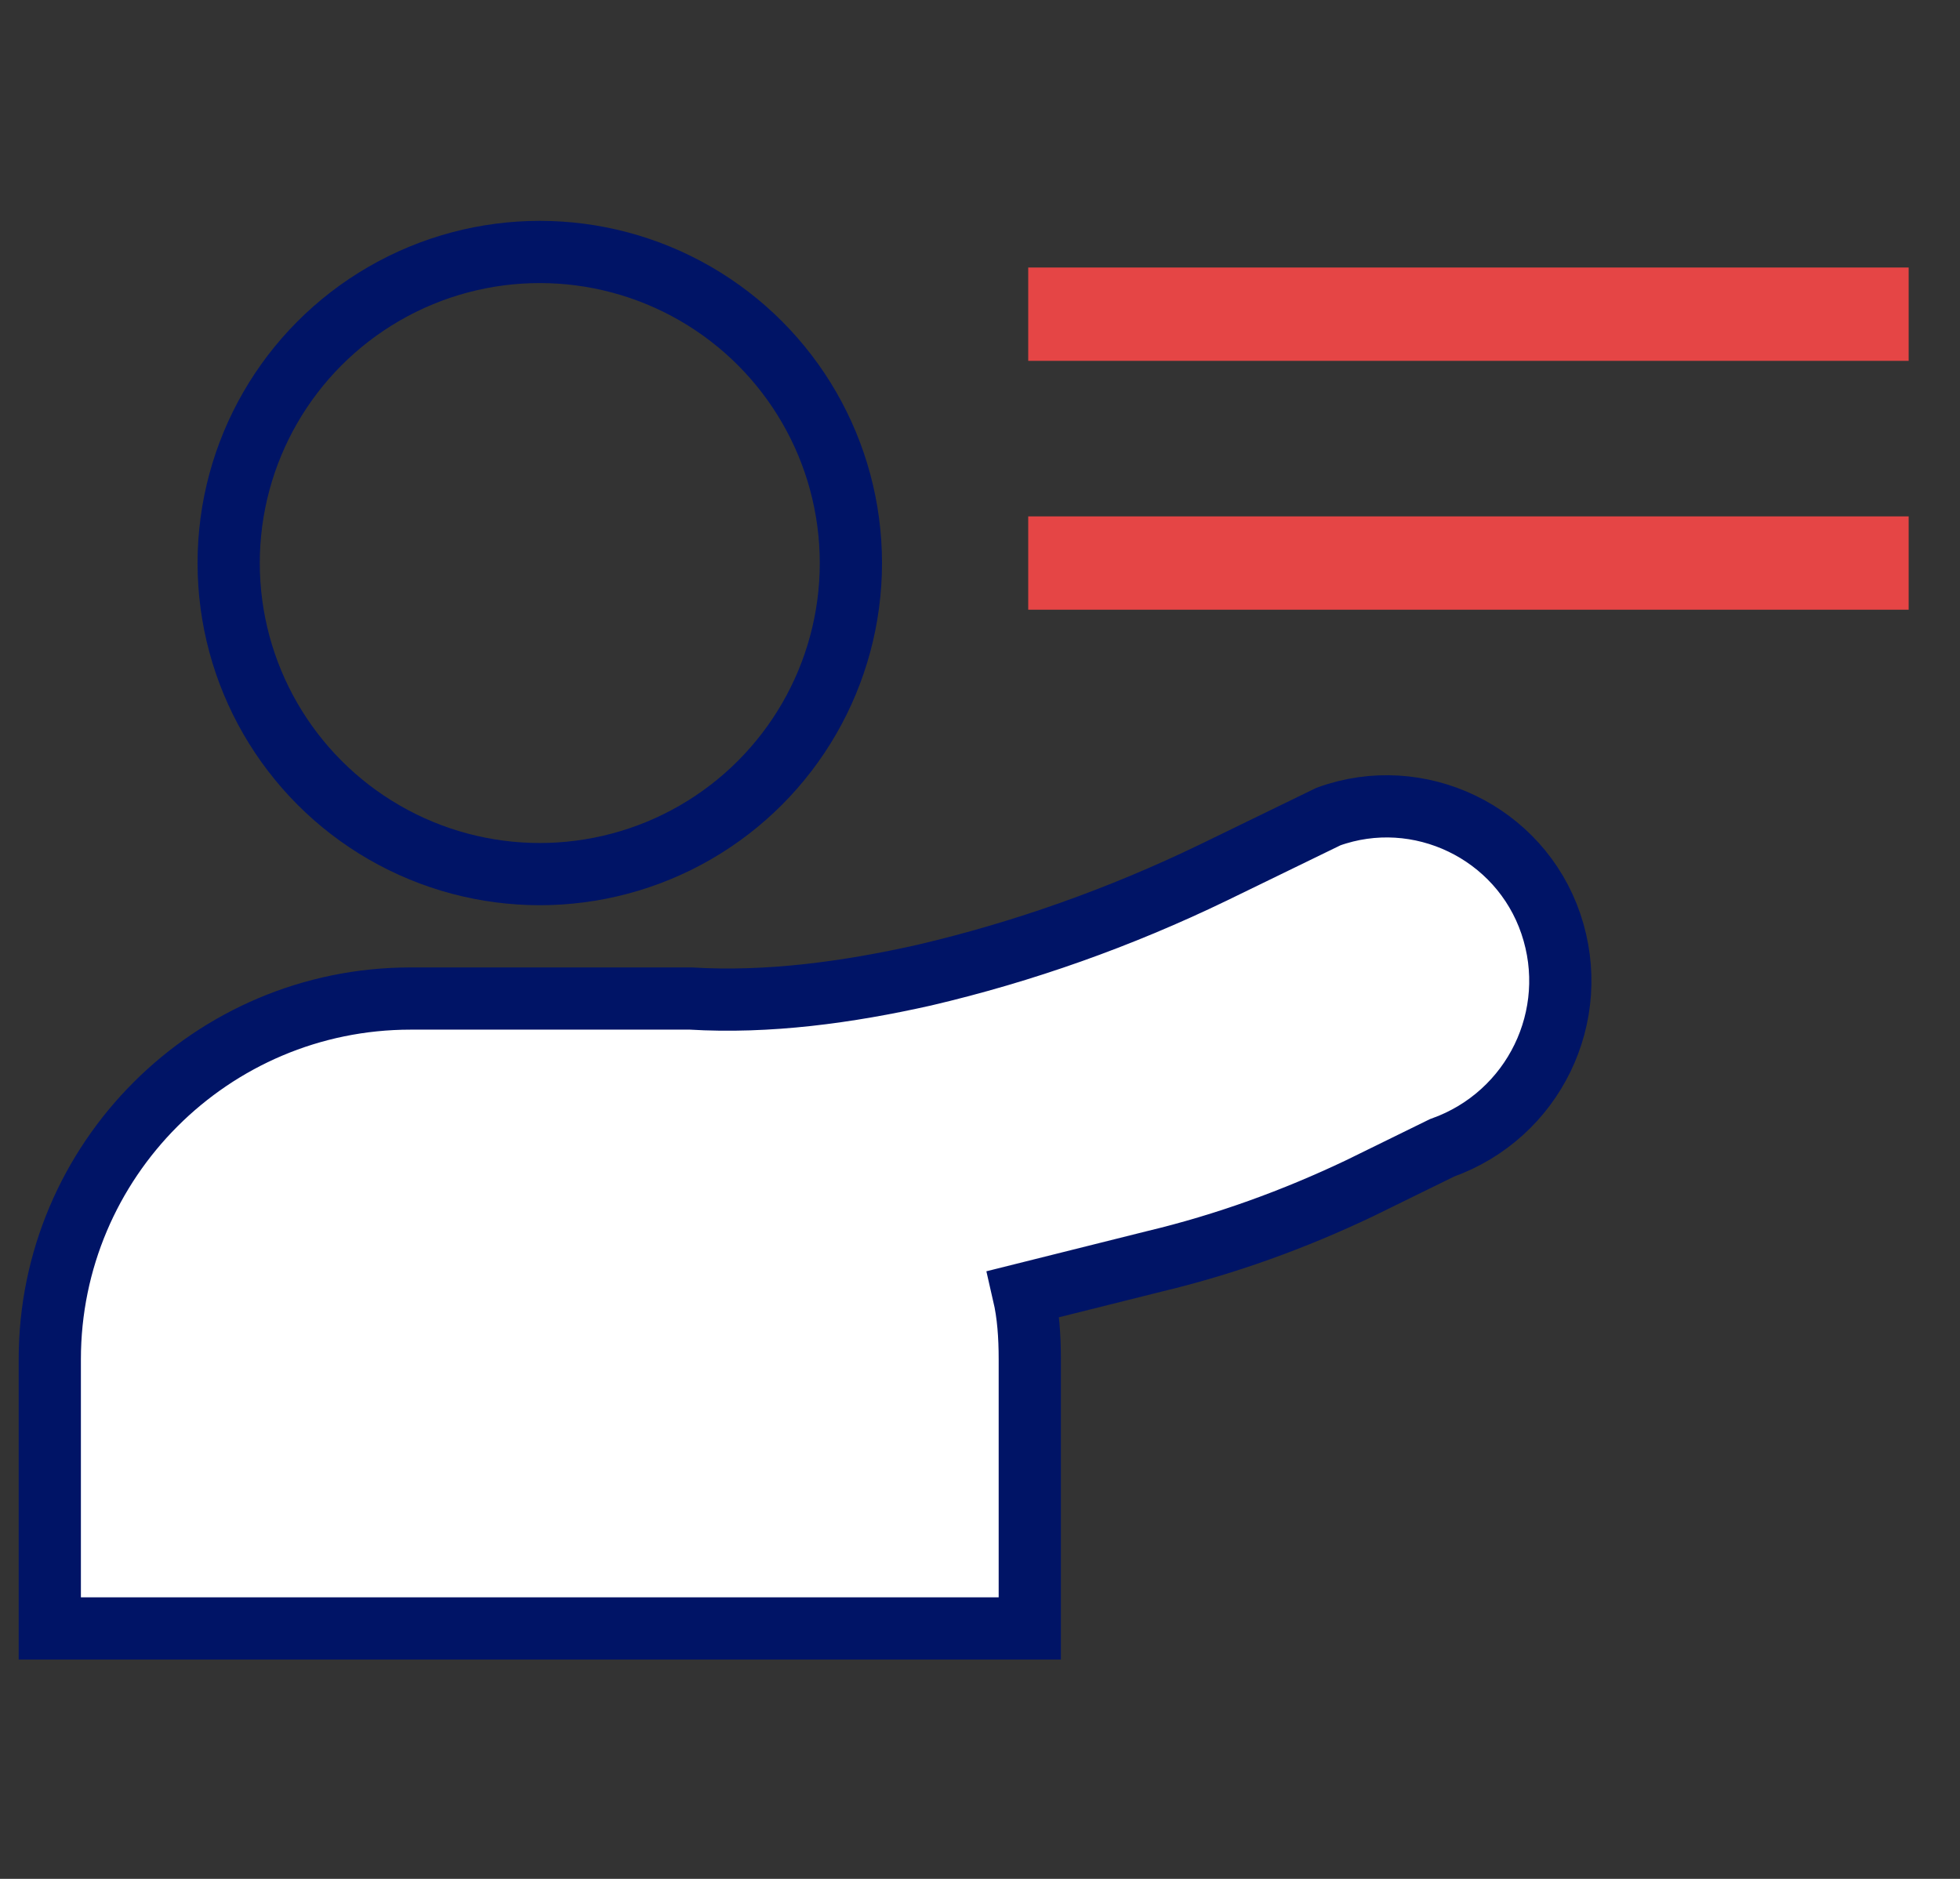
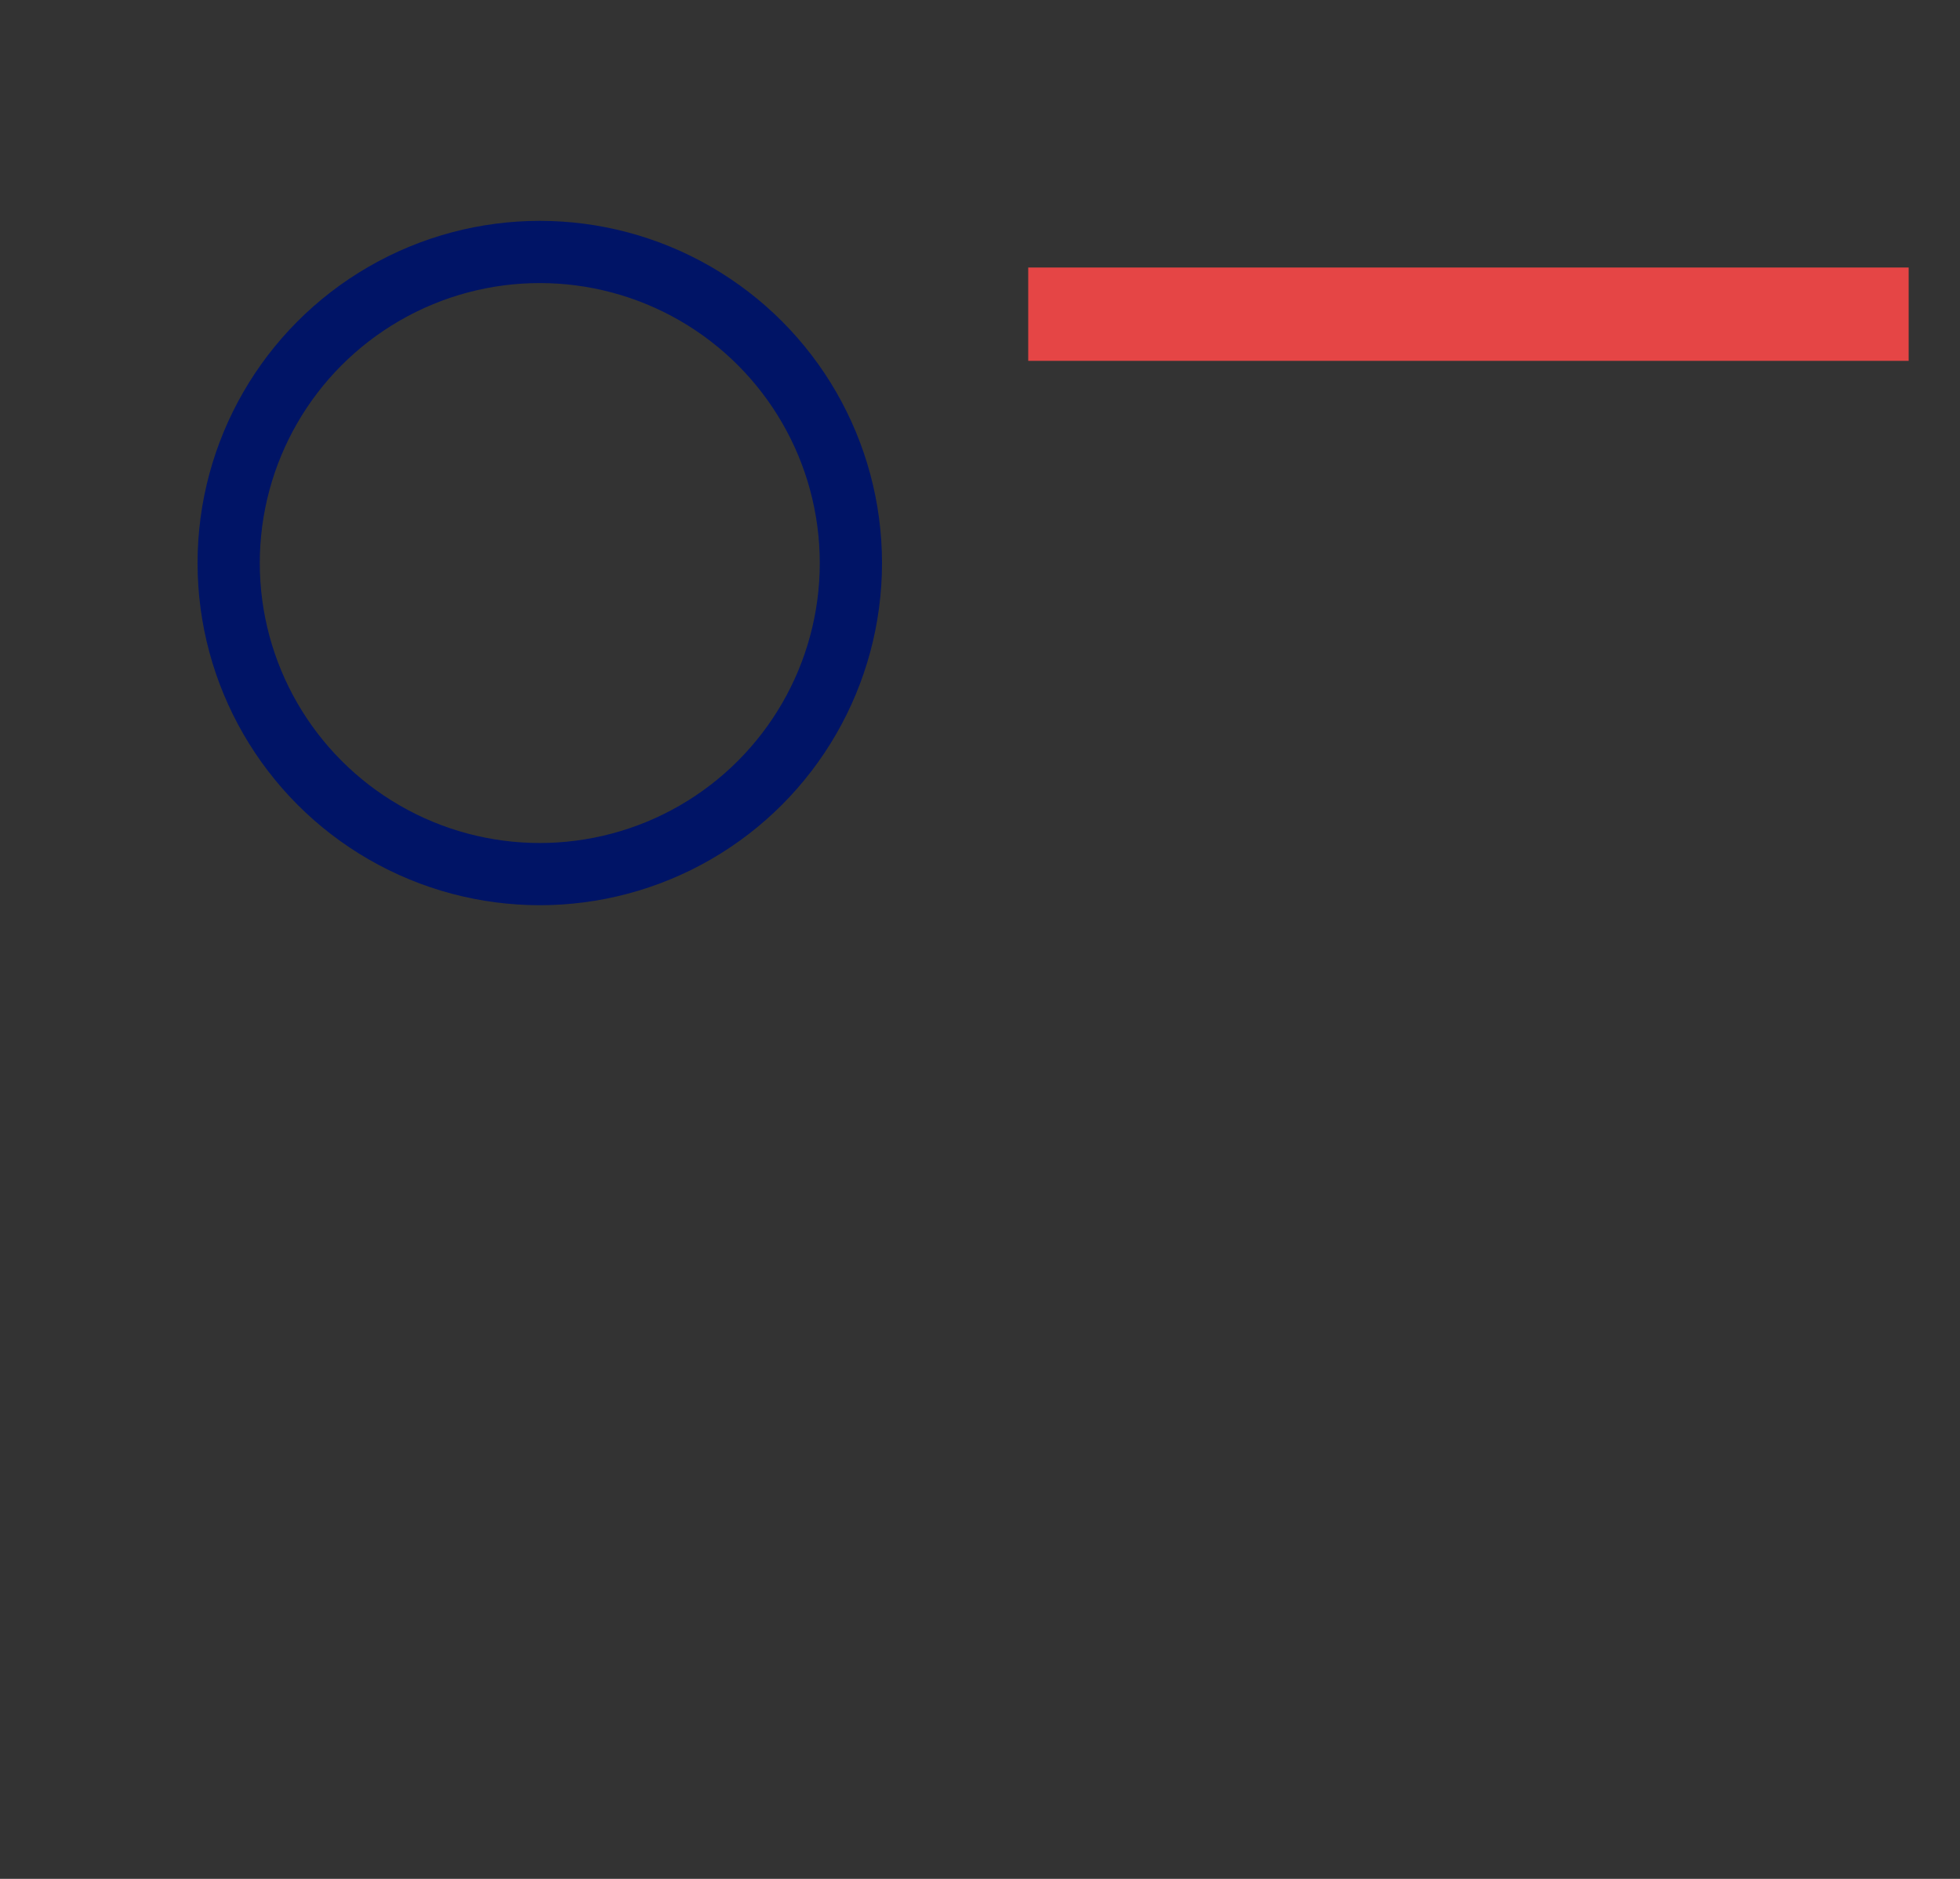
<svg xmlns="http://www.w3.org/2000/svg" version="1.1" id="Ebene_1" x="0px" y="0px" width="126px" height="120.8px" viewBox="-234 361.1 126 120.8" style="enable-background:new -234 361.1 126 120.8;" xml:space="preserve">
  <rect x="-234" y="361.1" width="126" height="120.8" fill="#333333" stroke="none" />
  <style type="text/css">
	.st0{fill:none;stroke:#001466;stroke-width:4;stroke-miterlimit:10;}
	.st1{fill:#FFFFFF;stroke:#001466;stroke-width:4;stroke-miterlimit:10;}
	.st2{fill:none;stroke:#E54545;stroke-width:6;stroke-miterlimit:10;}
</style>
  <circle id="XMLID_370_" class="st0" cx="-199.3" cy="397.3" r="20" />
-   <path id="XMLID_369_" class="st1" d="M-134.3,420.5L-134.3,420.5c-2-5.9-8.5-9-14.3-6.9l-7.4,3.6c-6,2.9-12.2,5.1-18.6,6.6l0,0  c-4.9,1.1-10,1.8-15,1.5c-0.4,0-0.9,0-1.3,0h-16.7c-12.8,0-23.2,10.4-23.2,23.2v17.3h63v-17.3c0-1.5-0.1-2.9-0.4-4.2l8.4-2.1  c4.6-1.1,9-2.7,13.2-4.7l5.3-2.6C-135.4,432.8-132.3,426.4-134.3,420.5z" />
  <line id="XMLID_368_" class="st2" x1="-167.9" y1="381.3" x2="-111.3" y2="381.3" />
-   <line id="XMLID_367_" class="st2" x1="-167.9" y1="397.3" x2="-111.3" y2="397.3" />
</svg>